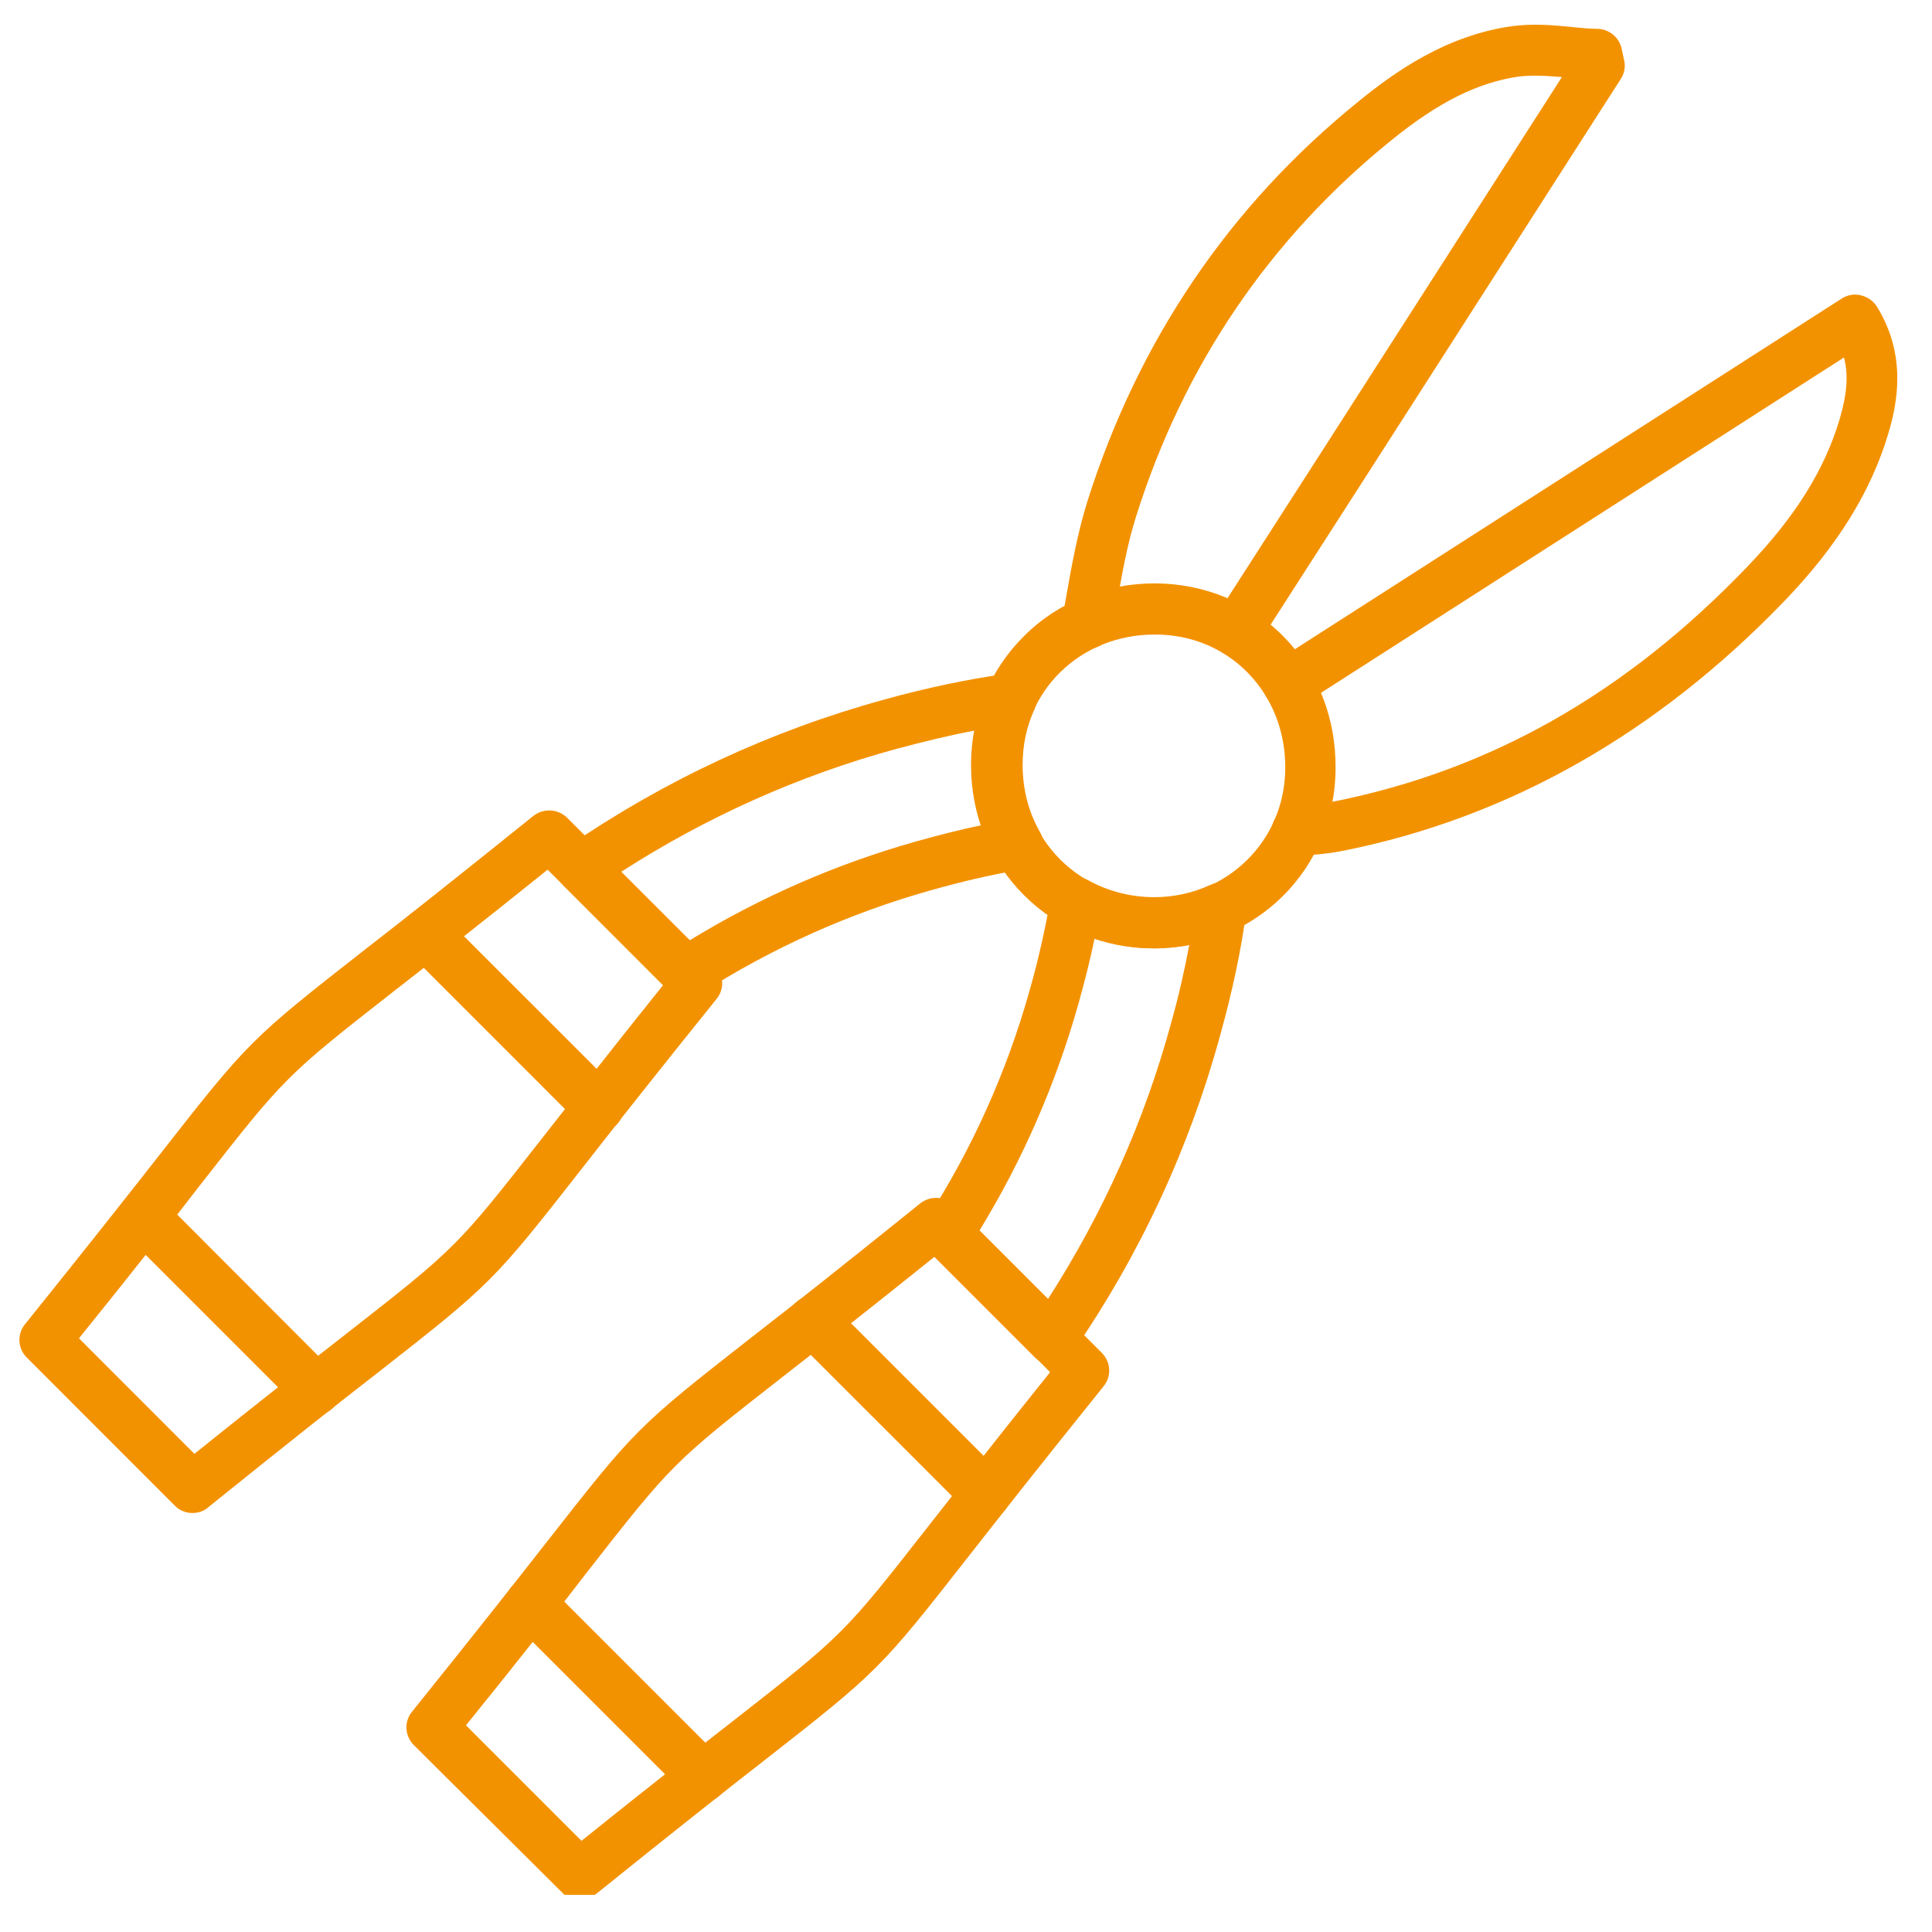
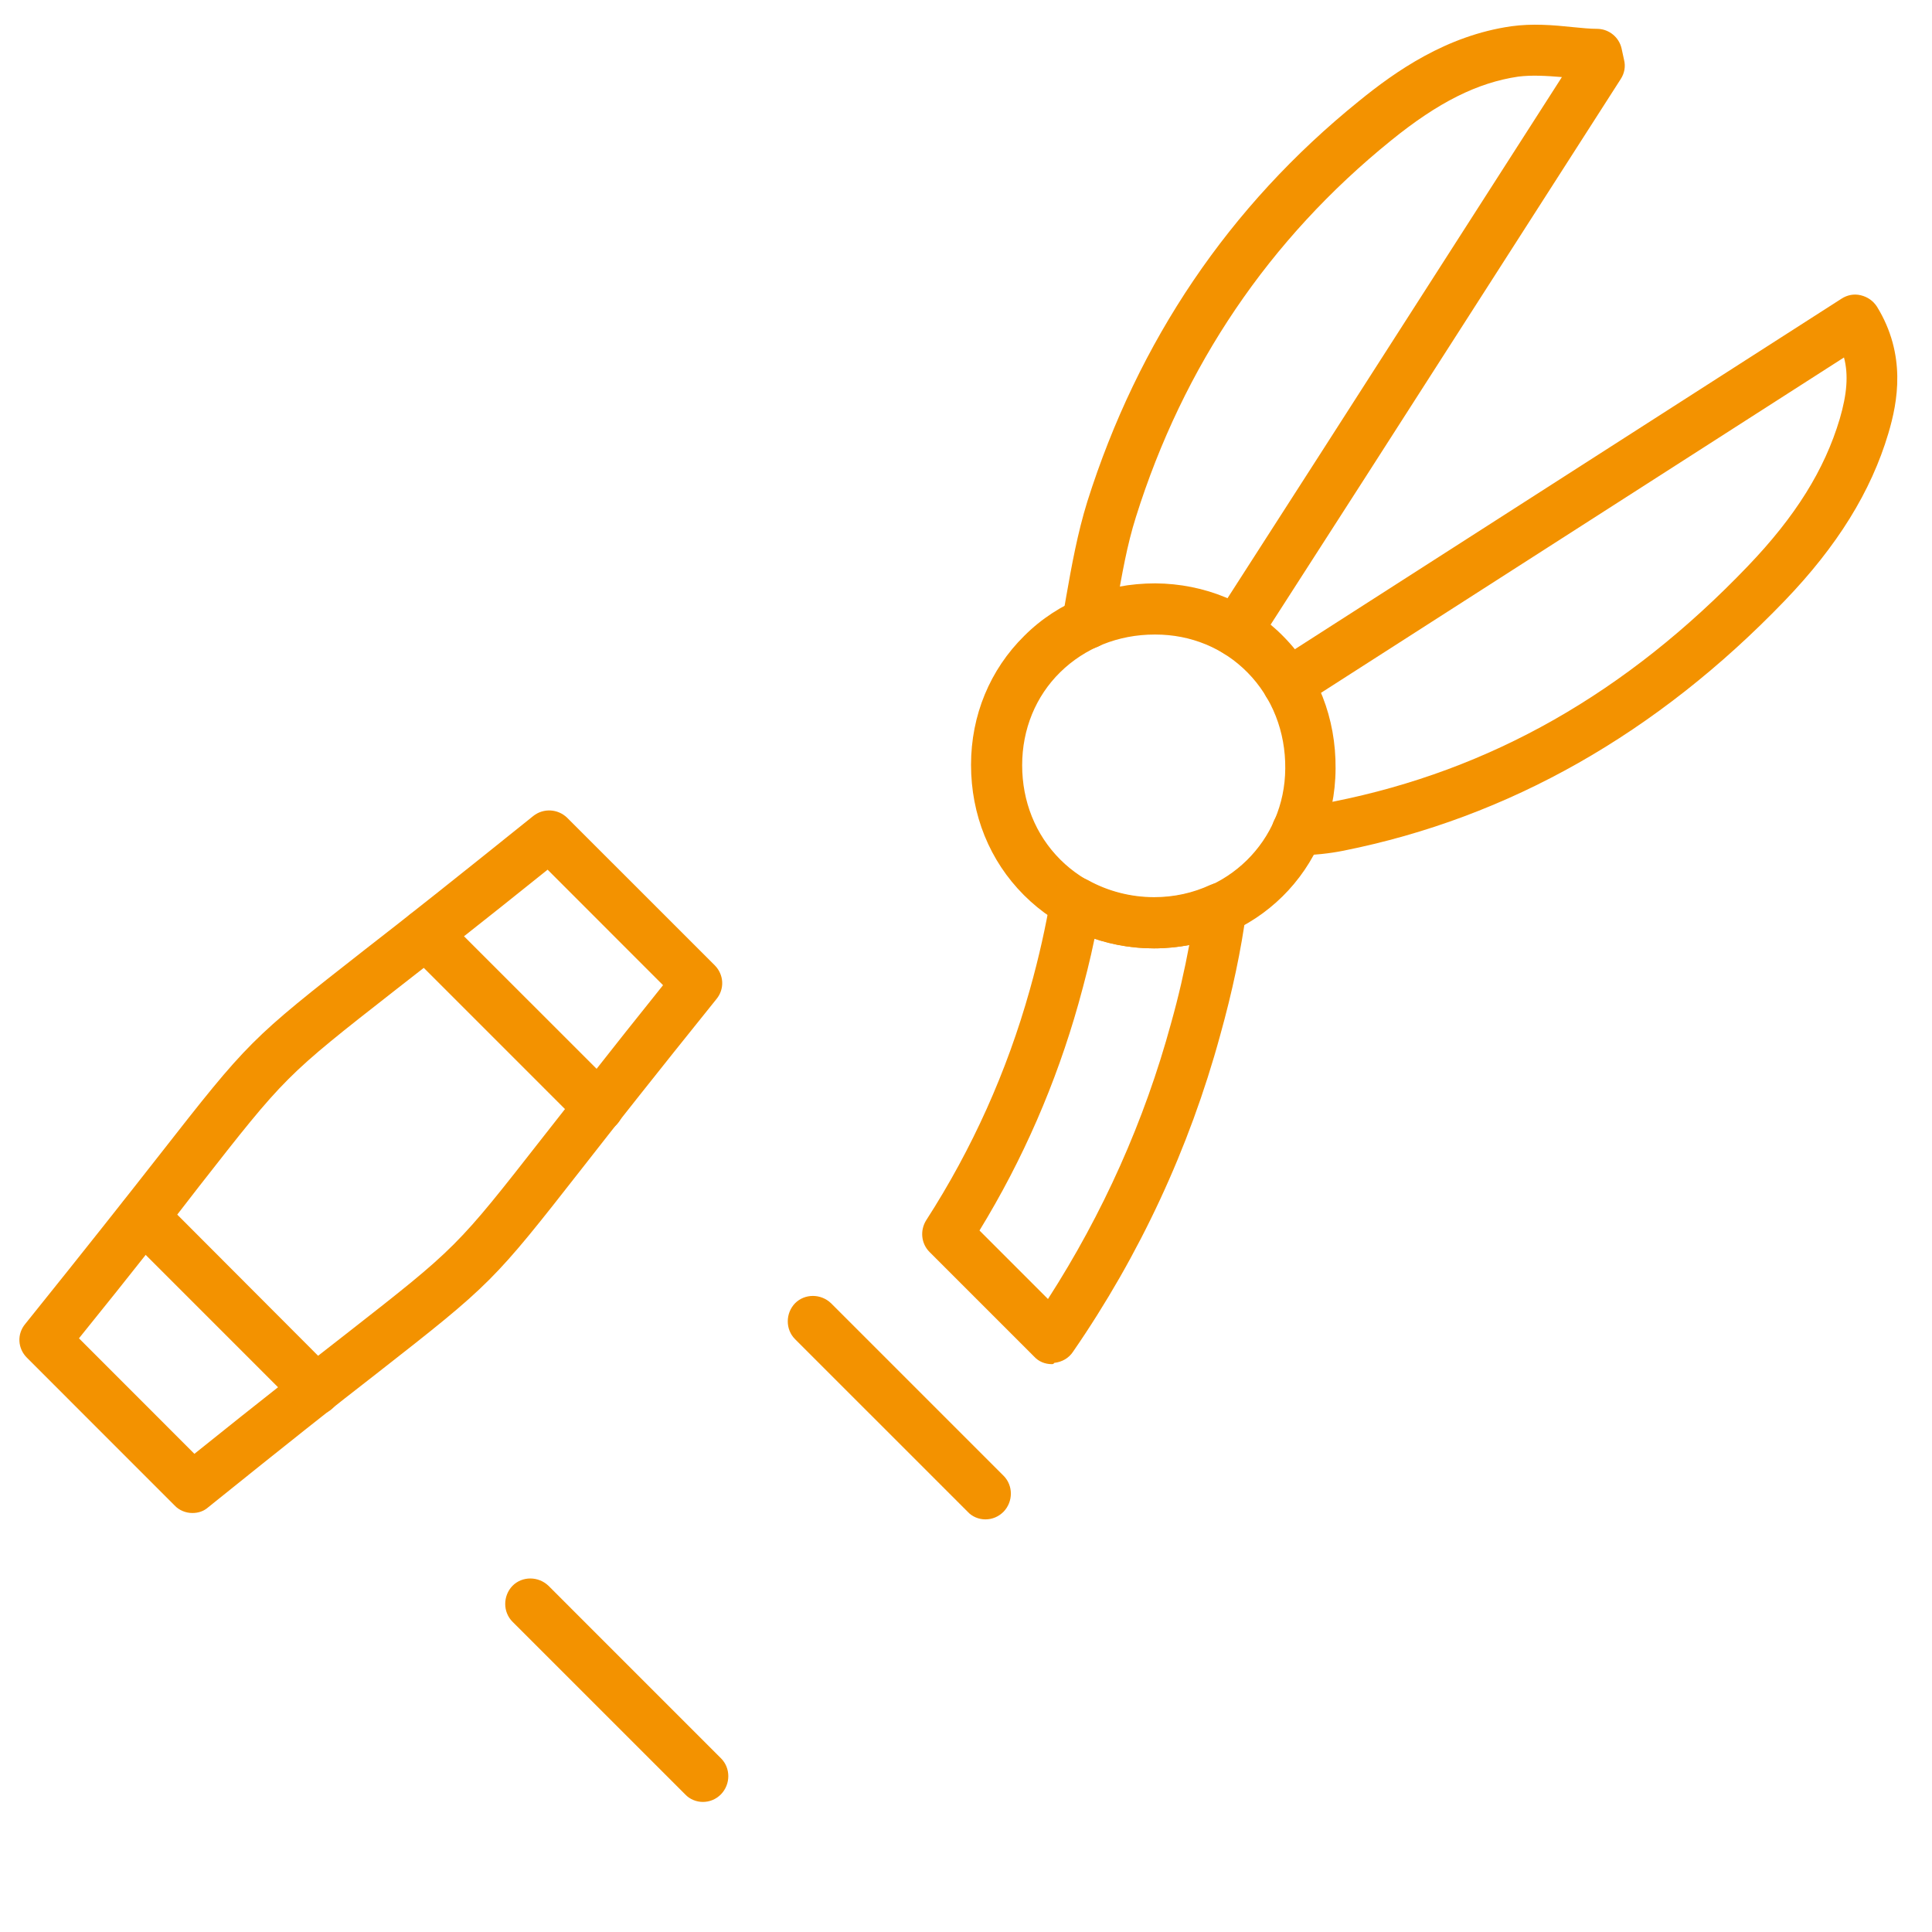
<svg xmlns="http://www.w3.org/2000/svg" width="55" zoomAndPan="magnify" viewBox="0 0 112.5 112.5" height="55" preserveAspectRatio="xMidYMid meet" version="1.0">
  <defs>
    <clipPath id="edfb3f67f6">
      <path d="M 61 1.32 L 95 1.32 L 95 39 L 61 39 Z M 61 1.32 " clip-rule="nonzero" />
    </clipPath>
    <clipPath id="ee7bb84672">
      <path d="M 73 17 L 110.742 17 L 110.742 50 L 73 50 Z M 73 17 " clip-rule="nonzero" />
    </clipPath>
    <clipPath id="af11df04bf">
-       <path d="M 23 69 L 65 69 L 65 110.336 L 23 110.336 Z M 23 69 " clip-rule="nonzero" />
-     </clipPath>
+       </clipPath>
  </defs>
  <g clip-path="url(#edfb3f67f6)">
    <path fill="#f39200" d="M 71.984 38.254 C 71.711 38.254 71.441 38.18 71.195 38.008 C 70.504 37.562 70.309 36.652 70.75 35.965 C 74.891 29.535 79.027 23.082 83.164 16.629 L 90.949 4.488 C 90.035 4.414 89.199 4.363 88.41 4.461 C 86.047 4.809 83.758 5.941 80.996 8.184 C 73.906 13.922 68.906 21.309 66.145 30.102 C 65.629 31.727 65.332 33.449 65.012 35.273 C 64.941 35.719 64.867 36.137 64.766 36.578 C 64.621 37.391 63.855 37.91 63.043 37.762 C 62.23 37.613 61.715 36.852 61.859 36.039 C 61.934 35.617 62.008 35.176 62.082 34.758 C 62.402 32.934 62.746 31.039 63.312 29.215 C 66.27 19.855 71.566 12 79.125 5.891 C 81.27 4.145 84.223 2.074 87.992 1.531 C 89.223 1.359 90.43 1.457 91.613 1.582 C 92.105 1.629 92.574 1.68 93.043 1.68 C 93.707 1.703 94.273 2.172 94.422 2.812 L 94.566 3.477 C 94.668 3.871 94.594 4.266 94.371 4.609 L 85.652 18.207 C 81.516 24.66 77.379 31.113 73.238 37.539 C 72.945 38.008 72.453 38.254 71.984 38.254 Z M 71.984 38.254 " fill-opacity="1" fill-rule="nonzero" />
  </g>
  <g clip-path="url(#ee7bb84672)">
    <path fill="#f39200" d="M 75.531 49.879 C 74.766 49.879 74.102 49.289 74.051 48.5 C 74.004 47.688 74.617 46.973 75.43 46.922 C 76.246 46.875 76.957 46.824 77.648 46.676 C 86.785 44.855 94.691 40.371 101.785 32.957 C 104.543 30.078 106.242 27.367 107.129 24.387 C 107.547 22.961 107.645 21.828 107.375 20.816 L 75.801 41.062 C 75.109 41.504 74.199 41.309 73.758 40.617 C 73.312 39.93 73.512 39.016 74.199 38.574 L 107.227 17.395 C 107.57 17.172 107.965 17.098 108.359 17.195 C 108.754 17.293 109.074 17.516 109.297 17.859 C 111.02 20.668 110.504 23.402 109.961 25.227 C 108.953 28.625 106.98 31.801 103.926 34.977 C 96.488 42.711 87.844 47.613 78.238 49.535 C 77.379 49.707 76.562 49.781 75.629 49.828 C 75.605 49.879 75.578 49.879 75.531 49.879 Z M 75.531 49.879 " fill-opacity="1" fill-rule="nonzero" />
  </g>
  <path fill="#f39200" d="M 67.18 55.223 C 64.301 55.223 61.613 54.113 59.621 52.121 C 57.625 50.125 56.543 47.441 56.543 44.535 C 56.543 41.652 57.648 38.992 59.645 37.023 C 61.641 35.027 64.371 33.969 67.277 33.969 C 70.137 33.992 72.797 35.078 74.742 37.07 C 76.738 39.09 77.797 41.824 77.77 44.754 C 77.746 50.641 73.09 55.223 67.18 55.223 C 67.207 55.223 67.18 55.223 67.18 55.223 Z M 67.23 36.949 C 65.113 36.949 63.168 37.738 61.738 39.141 C 60.309 40.543 59.52 42.465 59.52 44.559 C 59.52 46.652 60.285 48.598 61.738 50.051 C 63.168 51.48 65.113 52.27 67.207 52.27 C 71.441 52.27 74.816 48.969 74.84 44.754 C 74.863 42.613 74.078 40.617 72.648 39.164 C 71.246 37.738 69.348 36.949 67.277 36.949 C 67.254 36.949 67.254 36.949 67.23 36.949 Z M 76.316 44.754 Z M 76.316 44.754 " fill-opacity="1" fill-rule="nonzero" />
  <path fill="#f39200" d="M 61.246 79.434 C 60.852 79.434 60.48 79.285 60.211 78.988 L 54.129 72.906 C 53.637 72.414 53.562 71.652 53.93 71.059 C 56.613 66.898 58.633 62.391 59.965 57.637 C 60.508 55.715 60.898 53.918 61.172 52.316 C 61.246 51.848 61.566 51.43 61.984 51.207 C 62.426 50.988 62.918 51.012 63.363 51.258 C 64.52 51.898 65.852 52.242 67.207 52.242 C 68.363 52.242 69.473 51.996 70.48 51.527 C 70.973 51.309 71.539 51.355 71.984 51.676 C 72.426 51.996 72.648 52.539 72.574 53.055 C 72.277 55.297 71.762 57.734 71.047 60.297 C 69.25 66.871 66.367 73.078 62.477 78.719 C 62.23 79.09 61.836 79.309 61.395 79.359 C 61.344 79.434 61.293 79.434 61.246 79.434 Z M 57.035 71.652 L 61.023 75.641 C 64.227 70.664 66.641 65.273 68.191 59.582 C 68.633 58.008 68.98 56.48 69.25 55.027 C 68.586 55.148 67.895 55.223 67.207 55.223 C 66.023 55.223 64.84 55.027 63.734 54.656 C 63.488 55.863 63.168 57.121 62.797 58.449 C 61.492 63.078 59.57 67.512 57.035 71.652 Z M 57.035 71.652 " fill-opacity="1" fill-rule="nonzero" />
-   <path fill="#f39200" d="M 39.941 58.105 C 39.57 58.105 39.176 57.957 38.906 57.66 L 32.824 51.578 C 32.504 51.258 32.355 50.84 32.406 50.395 C 32.453 49.953 32.676 49.559 33.047 49.312 C 38.711 45.422 44.918 42.539 51.469 40.742 C 54.027 40.027 56.469 39.535 58.707 39.215 C 59.25 39.141 59.766 39.363 60.086 39.805 C 60.406 40.25 60.457 40.816 60.234 41.309 C 59.766 42.316 59.547 43.402 59.547 44.559 C 59.547 45.938 59.891 47.293 60.555 48.449 C 60.801 48.867 60.801 49.387 60.605 49.828 C 60.383 50.273 59.988 50.566 59.496 50.641 C 57.895 50.887 56.098 51.309 54.176 51.848 C 49.449 53.18 44.941 55.199 40.754 57.883 C 40.484 58.031 40.211 58.105 39.941 58.105 Z M 36.172 50.766 L 40.164 54.754 C 44.301 52.219 48.734 50.297 53.363 48.992 C 54.695 48.621 55.949 48.301 57.133 48.055 C 56.762 46.949 56.566 45.742 56.566 44.535 C 56.566 43.844 56.641 43.18 56.762 42.539 C 55.309 42.809 53.809 43.18 52.23 43.598 C 46.543 45.148 41.148 47.562 36.172 50.766 Z M 36.172 50.766 " fill-opacity="1" fill-rule="nonzero" />
  <g clip-path="url(#af11df04bf)">
    <path fill="#f39200" d="M 33.758 110.637 C 33.391 110.637 32.996 110.492 32.727 110.195 L 24.105 101.625 C 23.562 101.082 23.512 100.246 24.008 99.652 C 27.555 95.246 30.016 92.117 31.789 89.852 C 37.012 83.176 37.109 83.078 43.785 77.855 C 46.074 76.082 49.176 73.621 53.586 70.074 C 54.176 69.605 55.016 69.656 55.555 70.172 L 64.152 78.77 C 64.691 79.309 64.742 80.148 64.25 80.738 C 60.703 85.148 58.242 88.273 56.469 90.539 C 51.246 97.215 51.148 97.312 44.473 102.535 C 42.184 104.309 39.078 106.773 34.672 110.316 C 34.398 110.539 34.078 110.637 33.758 110.637 Z M 27.133 100.465 L 33.859 107.191 C 37.75 104.062 40.559 101.871 42.676 100.219 C 49.129 95.172 49.129 95.172 54.176 88.719 C 55.828 86.625 58.02 83.793 61.148 79.902 L 54.422 73.176 C 50.531 76.305 47.723 78.496 45.605 80.148 C 39.152 85.195 39.152 85.195 34.105 91.648 C 32.48 93.766 30.262 96.602 27.133 100.465 Z M 27.133 100.465 " fill-opacity="1" fill-rule="nonzero" />
  </g>
  <path fill="#f39200" d="M 11.199 88.102 C 10.828 88.102 10.438 87.953 10.164 87.66 L 1.57 79.062 C 1.027 78.523 0.977 77.684 1.469 77.094 C 5.016 72.684 7.48 69.559 9.254 67.293 C 14.477 60.617 14.574 60.52 21.246 55.297 C 23.539 53.523 26.641 51.062 31.051 47.516 C 31.641 47.047 32.48 47.094 33.02 47.613 L 41.617 56.207 C 42.156 56.75 42.207 57.586 41.715 58.18 C 38.168 62.586 35.703 65.715 33.934 67.98 C 28.711 74.656 28.613 74.754 21.938 79.977 C 19.648 81.75 16.543 84.211 12.137 87.758 C 11.863 88.004 11.543 88.102 11.199 88.102 Z M 4.598 77.93 L 11.32 84.656 C 15.215 81.527 18.02 79.336 20.141 77.684 C 26.594 72.637 26.594 72.637 31.641 66.184 C 33.293 64.09 35.484 61.258 38.609 57.367 L 31.887 50.641 C 27.996 53.77 25.188 55.961 23.07 57.613 C 16.617 62.66 16.617 62.66 11.57 69.113 C 9.941 71.23 7.727 74.062 4.598 77.93 Z M 4.598 77.93 " fill-opacity="1" fill-rule="nonzero" />
  <path fill="#f39200" d="M 40.926 104.926 C 40.559 104.926 40.164 104.777 39.891 104.48 L 29.844 94.434 C 29.277 93.867 29.277 92.93 29.844 92.34 C 30.41 91.773 31.344 91.773 31.938 92.34 L 41.984 102.387 C 42.551 102.953 42.551 103.891 41.984 104.48 C 41.691 104.777 41.32 104.926 40.926 104.926 Z M 40.926 104.926 " fill-opacity="1" fill-rule="nonzero" />
  <path fill="#f39200" d="M 18.391 82.391 C 18.02 82.391 17.629 82.242 17.355 81.945 L 7.309 71.898 C 6.742 71.332 6.742 70.395 7.309 69.805 C 7.875 69.238 8.809 69.238 9.402 69.805 L 19.426 79.852 C 19.992 80.418 19.992 81.355 19.426 81.945 C 19.152 82.242 18.762 82.391 18.391 82.391 Z M 18.391 82.391 " fill-opacity="1" fill-rule="nonzero" />
  <path fill="#f39200" d="M 57.379 88.473 C 57.008 88.473 56.613 88.324 56.344 88.027 L 46.297 77.98 C 45.73 77.414 45.73 76.477 46.297 75.887 C 46.863 75.32 47.797 75.32 48.391 75.887 L 58.438 85.934 C 59.004 86.5 59.004 87.438 58.438 88.027 C 58.141 88.324 57.773 88.473 57.379 88.473 Z M 57.379 88.473 " fill-opacity="1" fill-rule="nonzero" />
  <path fill="#f39200" d="M 34.844 65.938 C 34.473 65.938 34.078 65.789 33.809 65.492 L 23.762 55.445 C 23.195 54.879 23.195 53.941 23.762 53.352 C 24.328 52.785 25.262 52.785 25.852 53.352 L 35.902 63.398 C 36.469 63.965 36.469 64.902 35.902 65.492 C 35.605 65.789 35.211 65.938 34.844 65.938 Z M 34.844 65.938 " fill-opacity="1" fill-rule="nonzero" />
</svg>